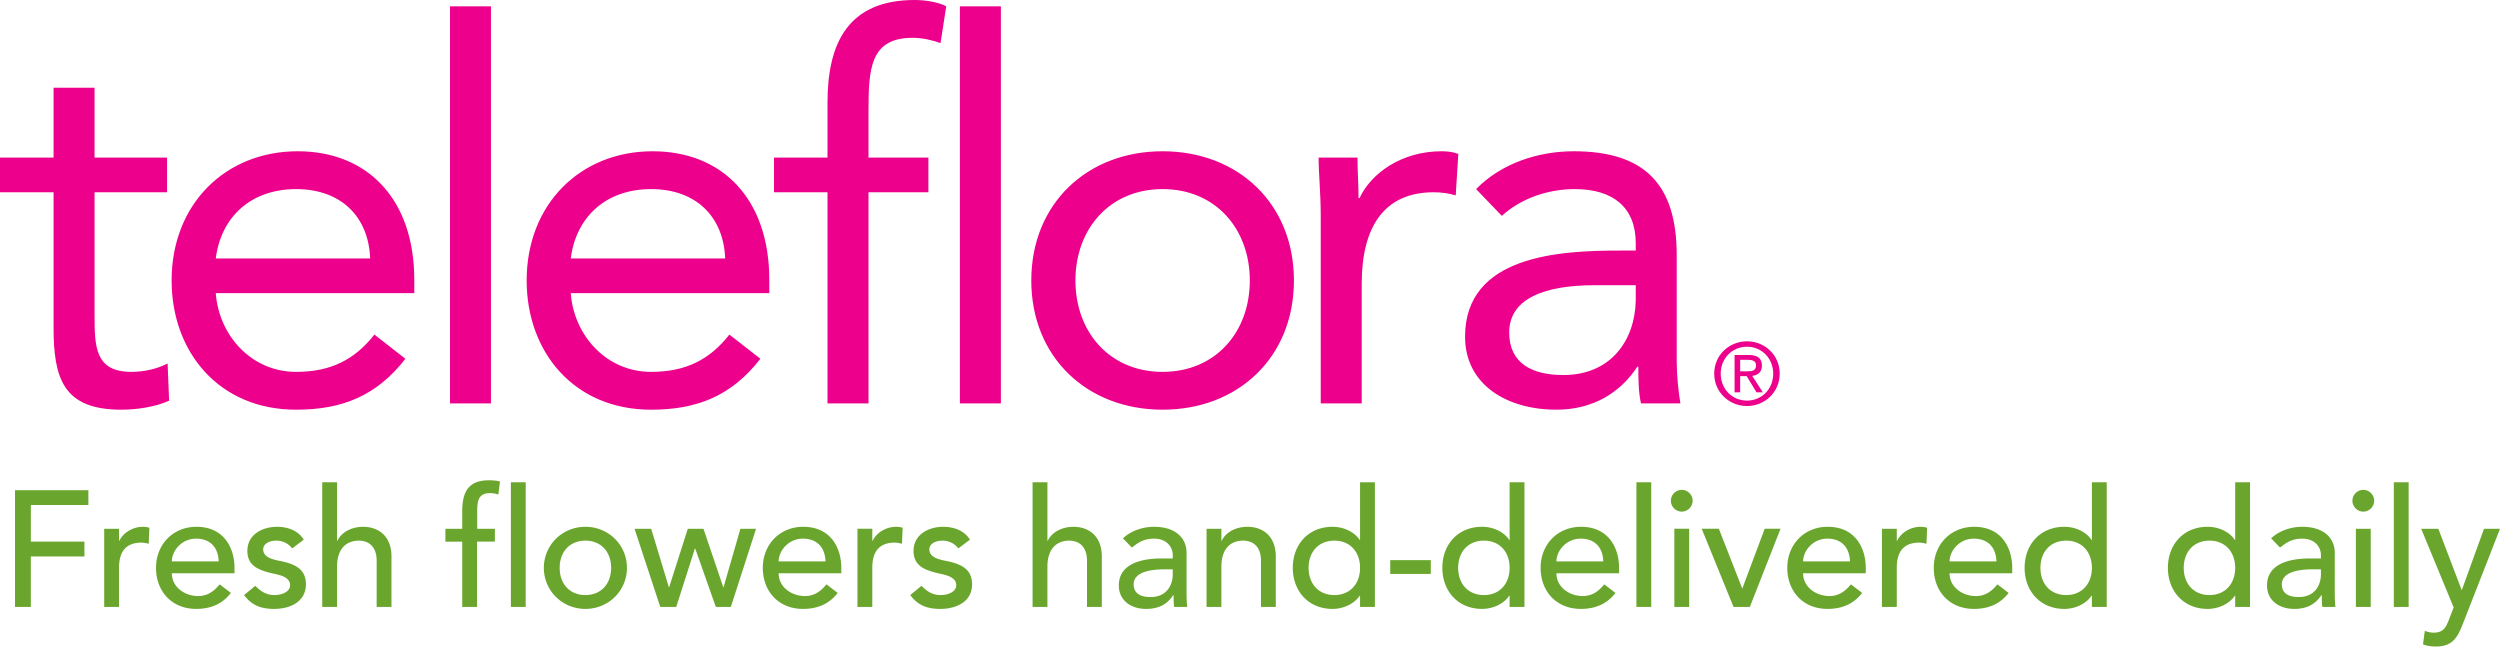
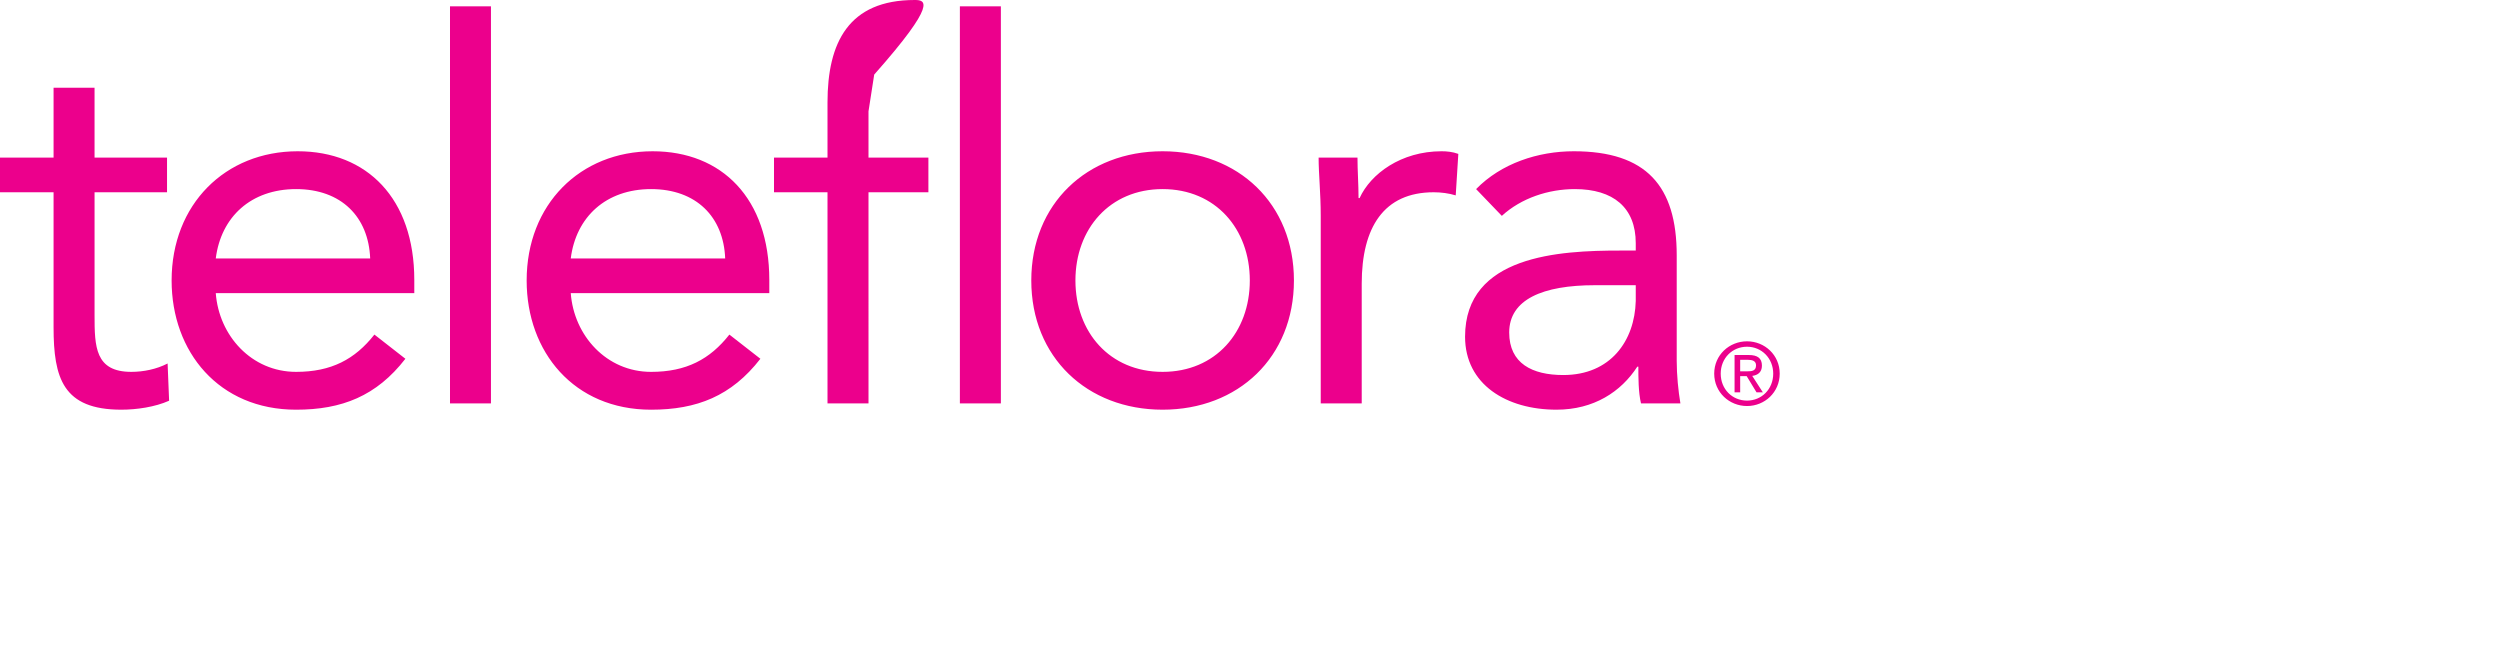
<svg xmlns="http://www.w3.org/2000/svg" height="198.299" width="766.804">
-   <path d="M51.231 48.337h-22.23V26.912h-12.57v21.425H0v10.635h16.43v41.393c0 15.638 2.906 25.295 20.786 25.295 4.665 0 10.308-.808 14.653-2.75l-.46-11.42c-3.404 1.763-7.434 2.569-11.134 2.569-11.114 0-11.273-7.739-11.273-17.389V58.972h22.23V48.337M66.18 79.274C67.787 66.54 76.972 58 90.822 58c13.868 0 22.234 8.54 22.72 21.275zm48.658 23.349c-5.969 7.584-13.223 11.436-24.016 11.436-13.681 0-23.679-11.115-24.642-24.158h60.893v-4.033c0-24.965-14.495-39.473-35.758-39.473-22.227 0-38.677 16.273-38.677 39.636 0 21.905 14.505 39.63 38.184 39.63 14.024 0 24.662-4.19 33.52-15.622l-9.504-7.416m23.185 21.101h12.564V1.932h-12.564v121.792m37.038-44.45C176.673 66.54 185.86 58 199.703 58c13.862 0 22.24 8.54 22.726 21.275zm48.656 23.349c-5.96 7.584-13.21 11.436-24.014 11.436-13.678 0-23.676-11.115-24.642-24.158h60.9v-4.033c0-24.965-14.505-39.473-35.781-39.473-22.224 0-38.645 16.273-38.645 39.636 0 21.905 14.492 39.63 38.168 39.63 14.025 0 24.661-4.19 33.524-15.622l-9.51-7.416m30.096 21.101h12.574V58.972h18.372V48.337h-18.372v-14.18c0-13.049.488-22.561 13.536-22.561 2.902 0 5.8.65 8.558 1.616l1.751-11.28C287.82.649 283.791 0 280.572 0c-20.3 0-26.759 13.053-26.759 31.417v16.92h-16.412v10.635h16.412v64.752m40.603 0h12.573V1.932h-12.573v121.792m35.441-37.694c0-15.788 10.479-28.031 26.739-28.031 16.283 0 26.75 12.243 26.75 28.032 0 15.796-10.467 28.028-26.75 28.028-16.26 0-26.739-12.232-26.739-28.028zm-13.538 0c0 23.523 17.09 39.63 40.277 39.63 23.204 0 40.28-16.107 40.28-39.63 0-23.52-17.076-39.635-40.28-39.635-23.187 0-40.277 16.114-40.277 39.636m88.78 37.693h12.57V87c0-17.236 6.758-28.028 22.072-28.028 2.248 0 4.664.305 6.76.957l.799-12.726c-1.765-.647-3.55-.808-5.147-.808-12.413 0-21.746 6.926-25.13 14.35h-.328c0-4.202-.326-8.378-.326-12.408h-11.921c0 4.984.65 10.94.65 17.872v57.515m96.623-36.246v4.84c-.32 12.233-7.728 22.712-22.226 22.712-9.514 0-16.591-3.54-16.591-13.05 0-10.149 10.31-14.502 26.25-14.502zM460.645 66.21C466.6 60.745 474.972 58 483.032 58c11.768 0 18.69 5.637 18.69 16.6v2.252h-4.826c-18.535 0-47.527 1.451-47.527 26.424 0 14.65 12.728 22.385 28.035 22.385 11.439 0 19.803-5.48 24.801-13.206h.315c0 3.22 0 7.894.81 11.27h12.086c-.648-3.871-1.13-8.694-1.13-13.032v-32.39c0-21.275-9.34-31.9-31.573-31.907-10.948 0-22.236 3.704-29.961 11.604l7.893 8.21m73.105 47.688v-3.532h2.378c1.195 0 2.487.258 2.487 1.686 0 1.754-1.326 1.846-2.79 1.846zm0 1.473h1.995l3.014 4.961h1.942l-3.253-5.036c1.681-.212 2.972-1.106 2.972-3.145 0-2.264-1.34-3.26-4.032-3.26h-4.36v11.441h1.723zm-5.969-.77c0-4.714 3.532-8.253 8.072-8.253 4.479 0 8.032 3.539 8.032 8.254 0 4.765-3.553 8.274-8.032 8.274-4.54 0-8.072-3.509-8.072-8.274zm8.072 9.94c5.415 0 10.023-4.209 10.023-9.94 0-5.71-4.608-9.91-10.023-9.91-5.452 0-10.068 4.2-10.068 9.91 0 5.731 4.616 9.94 10.068 9.94" fill="#ec008c" />
-   <path d="M4.603 150.35H27.11v4.553H9.46v11.227h16.437v4.553H9.458v15.476H4.603V150.35m27.361 11.835h4.552v3.69h.101c1.164-2.527 4.198-4.296 7.182-4.296.708 0 1.417.1 2.023.302l-.202 4.907c-.759-.204-1.517-.354-2.225-.354-4.451 0-6.879 2.427-6.879 7.688v12.037h-4.552v-23.974m35.109 10.014c-.101-3.995-2.326-6.979-6.928-6.979-4.502 0-7.436 3.793-7.436 6.979zM52.71 175.84c0 4.198 3.895 6.98 8.093 6.98 2.781 0 4.805-1.416 6.575-3.59l3.44 2.63c-2.53 3.286-6.02 4.904-10.622 4.904-7.587 0-12.34-5.461-12.34-12.593 0-7.183 5.208-12.593 12.39-12.593 8.447 0 11.684 6.473 11.684 12.644v1.618H52.71m36.92-7.636c-1.062-1.315-2.63-2.377-4.906-2.377-2.125 0-3.995.961-3.995 2.68 0 2.882 4.096 3.289 6.12 3.744 3.945.96 6.98 2.477 6.98 6.98 0 5.41-4.957 7.534-9.712 7.534-3.945 0-6.878-1.012-9.256-4.248l3.44-2.832c1.467 1.467 3.186 2.832 5.816 2.832 2.327 0 4.856-.961 4.856-3.034 0-2.732-3.793-3.236-5.766-3.692-3.894-.962-7.334-2.226-7.334-6.828 0-5.008 4.603-7.384 9.104-7.384 3.187 0 6.474 1.113 8.193 3.945l-3.54 2.68m9.205-20.282h4.551v17.954h.101c1.164-2.528 4.198-4.297 7.89-4.297 4.654 0 8.7 2.782 8.7 9.155v15.425h-4.552v-14.162c0-4.501-2.58-6.17-5.462-6.17-3.794 0-6.677 2.426-6.677 7.99v12.342h-4.551v-38.237m42.94 18.208h-5.16v-3.945h5.16v-5.36c0-6.373 2.225-9.51 8.193-9.51 1.01 0 2.124.05 3.388.354l-.505 4.046c-.86-.354-1.67-.455-2.58-.455-3.338 0-3.895 2.075-3.895 5.412v5.513h5.412v3.945h-5.461v20.029h-4.552V166.13m14.92-18.208h4.55v38.237h-4.55v-38.237m22.86 34.595c4.854 0 7.889-3.49 7.889-8.345 0-4.856-3.035-8.345-7.89-8.345-4.855 0-7.89 3.489-7.89 8.345 0 4.856 3.035 8.345 7.89 8.345zm0-20.938c7.13 0 12.745 5.613 12.745 12.593 0 6.98-5.615 12.593-12.745 12.593-7.132 0-12.747-5.613-12.747-12.593 0-6.98 5.615-12.593 12.747-12.593m15.07.606h5.108l5.412 17.904h.102l5.716-17.904h4.804l6.069 17.904h.101l5.159-17.904h4.805l-7.738 23.974h-4.603l-6.321-17.906h-.102l-5.716 17.906h-4.905l-7.89-23.974m58.567 10.014c-.101-3.995-2.326-6.979-6.929-6.979-4.501 0-7.435 3.793-7.435 6.979zm-14.364 3.642c0 4.198 3.894 6.98 8.092 6.98 2.782 0 4.806-1.416 6.576-3.59l3.439 2.63c-2.53 3.286-6.019 4.904-10.621 4.904-7.587 0-12.342-5.461-12.342-12.593 0-7.183 5.21-12.593 12.392-12.593 8.447 0 11.684 6.473 11.684 12.644v1.618h-19.22m24.175-13.656h4.552v3.69h.101c1.164-2.527 4.199-4.296 7.183-4.296.708 0 1.416.1 2.023.302l-.203 4.907c-.759-.204-1.517-.354-2.225-.354-4.451 0-6.879 2.427-6.879 7.688v12.037h-4.552v-23.974m30.953 6.019c-1.062-1.315-2.63-2.377-4.906-2.377-2.124 0-3.995.961-3.995 2.68 0 2.882 4.096 3.289 6.119 3.744 3.945.96 6.98 2.477 6.98 6.98 0 5.41-4.956 7.534-9.711 7.534-3.945 0-6.879-1.012-9.256-4.248l3.44-2.832c1.467 1.467 3.185 2.832 5.816 2.832 2.327 0 4.856-.961 4.856-3.034 0-2.732-3.793-3.236-5.767-3.692-3.894-.962-7.333-2.226-7.333-6.828 0-5.008 4.603-7.384 9.104-7.384 3.187 0 6.473 1.113 8.193 3.945l-3.54 2.68m22.759-20.282h4.552v17.954h.101c1.163-2.528 4.198-4.297 7.89-4.297 4.654 0 8.7 2.782 8.7 9.155v15.425h-4.552v-14.162c0-4.501-2.579-6.17-5.463-6.17-3.793 0-6.676 2.426-6.676 7.99v12.342h-4.552v-38.237m40.563 26.705c-4.3 0-9.559.76-9.559 4.603 0 2.731 2.023 3.894 5.159 3.894 5.057 0 6.828-3.743 6.828-6.98v-1.517zm-12.847-9.509c2.53-2.377 6.17-3.54 9.508-3.54 7.081 0 10.015 3.844 10.015 7.991v12.239c0 1.67.05 3.087.202 4.35h-4.046a43.744 43.744 0 01-.152-3.64h-.1c-2.024 3.085-4.755 4.247-8.396 4.247-4.452 0-8.296-2.528-8.296-7.18 0-6.172 5.917-8.296 13.201-8.296h3.339v-1.012c0-2.478-1.822-5.057-5.716-5.057-3.49 0-5.159 1.467-6.828 2.73l-2.731-2.832m25.643-2.933h4.552v3.69h.1c1.164-2.527 4.198-4.296 7.89-4.296 4.654 0 8.699 2.782 8.699 9.155v15.425h-4.55v-14.162c0-4.501-2.58-6.17-5.463-6.17-3.794 0-6.676 2.426-6.676 7.99v12.342h-4.552v-23.974m47.086 11.987c0-4.856-3.034-8.345-7.89-8.345-4.855 0-7.891 3.489-7.891 8.345 0 4.856 3.036 8.345 7.89 8.345 4.857 0 7.891-3.49 7.891-8.345zm4.552 11.987h-4.552v-3.439h-.101c-1.77 2.579-5.108 4.045-8.345 4.045-7.435 0-12.188-5.513-12.188-12.593 0-7.183 4.804-12.593 12.188-12.593 3.438 0 6.726 1.567 8.345 4.045h.101v-17.702h4.552v38.237m17.146-10.117h-12.442v-4.246h12.442v4.246m24.174-1.87c0-4.856-3.033-8.345-7.889-8.345-4.855 0-7.89 3.489-7.89 8.345 0 4.856 3.035 8.345 7.89 8.345 4.856 0 7.89-3.49 7.89-8.345zm4.552 11.987h-4.552v-3.439h-.1c-1.77 2.579-5.109 4.045-8.346 4.045-7.435 0-12.188-5.513-12.188-12.593 0-7.183 4.804-12.593 12.188-12.593 3.441 0 6.728 1.567 8.346 4.045h.1v-17.702h4.552v38.237m24.175-13.96c-.1-3.995-2.325-6.979-6.928-6.979-4.501 0-7.435 3.793-7.435 6.979zm-14.363 3.642c0 4.198 3.895 6.98 8.092 6.98 2.782 0 4.806-1.416 6.575-3.59l3.44 2.63c-2.53 3.286-6.02 4.904-10.621 4.904-7.587 0-12.342-5.461-12.342-12.593 0-7.183 5.21-12.593 12.391-12.593 8.447 0 11.684 6.473 11.684 12.644v1.618h-19.219m24.528-27.919h4.552v38.237h-4.552v-38.237m11.634 14.263h4.552v23.974h-4.552zm2.276-11.936c1.821 0 3.338 1.516 3.338 3.338 0 1.821-1.517 3.338-3.338 3.338-1.82 0-3.338-1.517-3.338-3.338 0-1.822 1.518-3.338 3.338-3.338m6.118 11.936h5.26l7.183 18.36 6.879-18.36h4.856l-9.408 23.974h-5.008l-9.762-23.974m45.468 10.014c-.1-3.995-2.325-6.979-6.928-6.979-4.501 0-7.434 3.793-7.434 6.979zm-14.362 3.642c0 4.198 3.894 6.98 8.092 6.98 2.781 0 4.805-1.416 6.574-3.59l3.44 2.63c-2.528 3.286-6.02 4.904-10.621 4.904-7.587 0-12.341-5.461-12.341-12.593 0-7.183 5.21-12.593 12.39-12.593 8.447 0 11.684 6.473 11.684 12.644v1.618H553.06m24.173-13.656h4.552v3.69h.102c1.162-2.527 4.197-4.296 7.182-4.296.708 0 1.415.1 2.023.302l-.203 4.907c-.757-.204-1.517-.354-2.225-.354-4.45 0-6.879 2.427-6.879 7.688v12.037h-4.552v-23.974m35.11 10.014c-.1-3.995-2.326-6.979-6.928-6.979-4.502 0-7.436 3.793-7.436 6.979zm-14.364 3.642c0 4.198 3.894 6.98 8.093 6.98 2.781 0 4.804-1.416 6.573-3.59l3.44 2.63c-2.528 3.286-6.018 4.904-10.62 4.904-7.588 0-12.341-5.461-12.341-12.593 0-7.183 5.21-12.593 12.39-12.593 8.447 0 11.683 6.473 11.683 12.644v1.618H597.98m43.647-1.669c0-4.856-3.035-8.345-7.89-8.345-4.856 0-7.89 3.489-7.89 8.345 0 4.856 3.034 8.345 7.89 8.345 4.855 0 7.89-3.49 7.89-8.345zm4.552 11.987h-4.552v-3.439h-.1c-1.772 2.579-5.11 4.045-8.347 4.045-7.435 0-12.19-5.513-12.19-12.593 0-7.183 4.806-12.593 12.19-12.593 3.44 0 6.728 1.567 8.347 4.045h.1v-17.702h4.552v38.237m39.4-11.987c0-4.856-3.035-8.345-7.89-8.345-4.856 0-7.89 3.489-7.89 8.345 0 4.856 3.034 8.345 7.89 8.345 4.855 0 7.89-3.49 7.89-8.345zm4.552 11.987h-4.552v-3.439h-.102c-1.77 2.579-5.109 4.045-8.345 4.045-7.436 0-12.19-5.513-12.19-12.593 0-7.183 4.806-12.593 12.19-12.593 3.44 0 6.728 1.567 8.345 4.045h.102v-17.702h4.552v38.237m19.319-11.532c-4.3 0-9.56.76-9.56 4.603 0 2.731 2.025 3.894 5.16 3.894 5.057 0 6.827-3.743 6.827-6.98v-1.517zm-12.847-9.509c2.529-2.377 6.17-3.54 9.509-3.54 7.081 0 10.015 3.844 10.015 7.991v12.239c0 1.67.05 3.087.201 4.35h-4.045a43.744 43.744 0 01-.152-3.64h-.103c-2.021 3.085-4.753 4.247-8.395 4.247-4.45 0-8.294-2.528-8.294-7.18 0-6.172 5.917-8.296 13.2-8.296h3.338v-1.012c0-2.478-1.82-5.057-5.714-5.057-3.491 0-5.16 1.467-6.828 2.73l-2.732-2.832m25.996-2.933h4.552v23.974h-4.552zm2.276-11.936c1.821 0 3.338 1.516 3.338 3.338 0 1.821-1.517 3.338-3.338 3.338-1.82 0-3.338-1.517-3.338-3.338 0-1.822 1.518-3.338 3.338-3.338m9.355-2.327h4.553v38.237h-4.552v-38.237m8.396 14.263h5.26l7.132 18.714h.101l6.777-18.714h4.907l-11.381 29.132c-1.618 4.148-3.186 6.982-8.194 6.982-1.366 0-2.781-.153-4.045-.66l.556-4.146c.859.354 1.82.555 2.73.555 2.885 0 3.743-1.568 4.654-3.944l1.467-3.793-9.964-24.126" fill="#6aa62e" />
+   <path d="M51.231 48.337h-22.23V26.912h-12.57v21.425H0v10.635h16.43v41.393c0 15.638 2.906 25.295 20.786 25.295 4.665 0 10.308-.808 14.653-2.75l-.46-11.42c-3.404 1.763-7.434 2.569-11.134 2.569-11.114 0-11.273-7.739-11.273-17.389V58.972h22.23V48.337M66.18 79.274C67.787 66.54 76.972 58 90.822 58c13.868 0 22.234 8.54 22.72 21.275zm48.658 23.349c-5.969 7.584-13.223 11.436-24.016 11.436-13.681 0-23.679-11.115-24.642-24.158h60.893v-4.033c0-24.965-14.495-39.473-35.758-39.473-22.227 0-38.677 16.273-38.677 39.636 0 21.905 14.505 39.63 38.184 39.63 14.024 0 24.662-4.19 33.52-15.622l-9.504-7.416m23.185 21.101h12.564V1.932h-12.564v121.792m37.038-44.45C176.673 66.54 185.86 58 199.703 58c13.862 0 22.24 8.54 22.726 21.275zm48.656 23.349c-5.96 7.584-13.21 11.436-24.014 11.436-13.678 0-23.676-11.115-24.642-24.158h60.9v-4.033c0-24.965-14.505-39.473-35.781-39.473-22.224 0-38.645 16.273-38.645 39.636 0 21.905 14.492 39.63 38.168 39.63 14.025 0 24.661-4.19 33.524-15.622l-9.51-7.416m30.096 21.101h12.574V58.972h18.372V48.337h-18.372v-14.18l1.751-11.28C287.82.649 283.791 0 280.572 0c-20.3 0-26.759 13.053-26.759 31.417v16.92h-16.412v10.635h16.412v64.752m40.603 0h12.573V1.932h-12.573v121.792m35.441-37.694c0-15.788 10.479-28.031 26.739-28.031 16.283 0 26.75 12.243 26.75 28.032 0 15.796-10.467 28.028-26.75 28.028-16.26 0-26.739-12.232-26.739-28.028zm-13.538 0c0 23.523 17.09 39.63 40.277 39.63 23.204 0 40.28-16.107 40.28-39.63 0-23.52-17.076-39.635-40.28-39.635-23.187 0-40.277 16.114-40.277 39.636m88.78 37.693h12.57V87c0-17.236 6.758-28.028 22.072-28.028 2.248 0 4.664.305 6.76.957l.799-12.726c-1.765-.647-3.55-.808-5.147-.808-12.413 0-21.746 6.926-25.13 14.35h-.328c0-4.202-.326-8.378-.326-12.408h-11.921c0 4.984.65 10.94.65 17.872v57.515m96.623-36.246v4.84c-.32 12.233-7.728 22.712-22.226 22.712-9.514 0-16.591-3.54-16.591-13.05 0-10.149 10.31-14.502 26.25-14.502zM460.645 66.21C466.6 60.745 474.972 58 483.032 58c11.768 0 18.69 5.637 18.69 16.6v2.252h-4.826c-18.535 0-47.527 1.451-47.527 26.424 0 14.65 12.728 22.385 28.035 22.385 11.439 0 19.803-5.48 24.801-13.206h.315c0 3.22 0 7.894.81 11.27h12.086c-.648-3.871-1.13-8.694-1.13-13.032v-32.39c0-21.275-9.34-31.9-31.573-31.907-10.948 0-22.236 3.704-29.961 11.604l7.893 8.21m73.105 47.688v-3.532h2.378c1.195 0 2.487.258 2.487 1.686 0 1.754-1.326 1.846-2.79 1.846zm0 1.473h1.995l3.014 4.961h1.942l-3.253-5.036c1.681-.212 2.972-1.106 2.972-3.145 0-2.264-1.34-3.26-4.032-3.26h-4.36v11.441h1.723zm-5.969-.77c0-4.714 3.532-8.253 8.072-8.253 4.479 0 8.032 3.539 8.032 8.254 0 4.765-3.553 8.274-8.032 8.274-4.54 0-8.072-3.509-8.072-8.274zm8.072 9.94c5.415 0 10.023-4.209 10.023-9.94 0-5.71-4.608-9.91-10.023-9.91-5.452 0-10.068 4.2-10.068 9.91 0 5.731 4.616 9.94 10.068 9.94" fill="#ec008c" />
</svg>